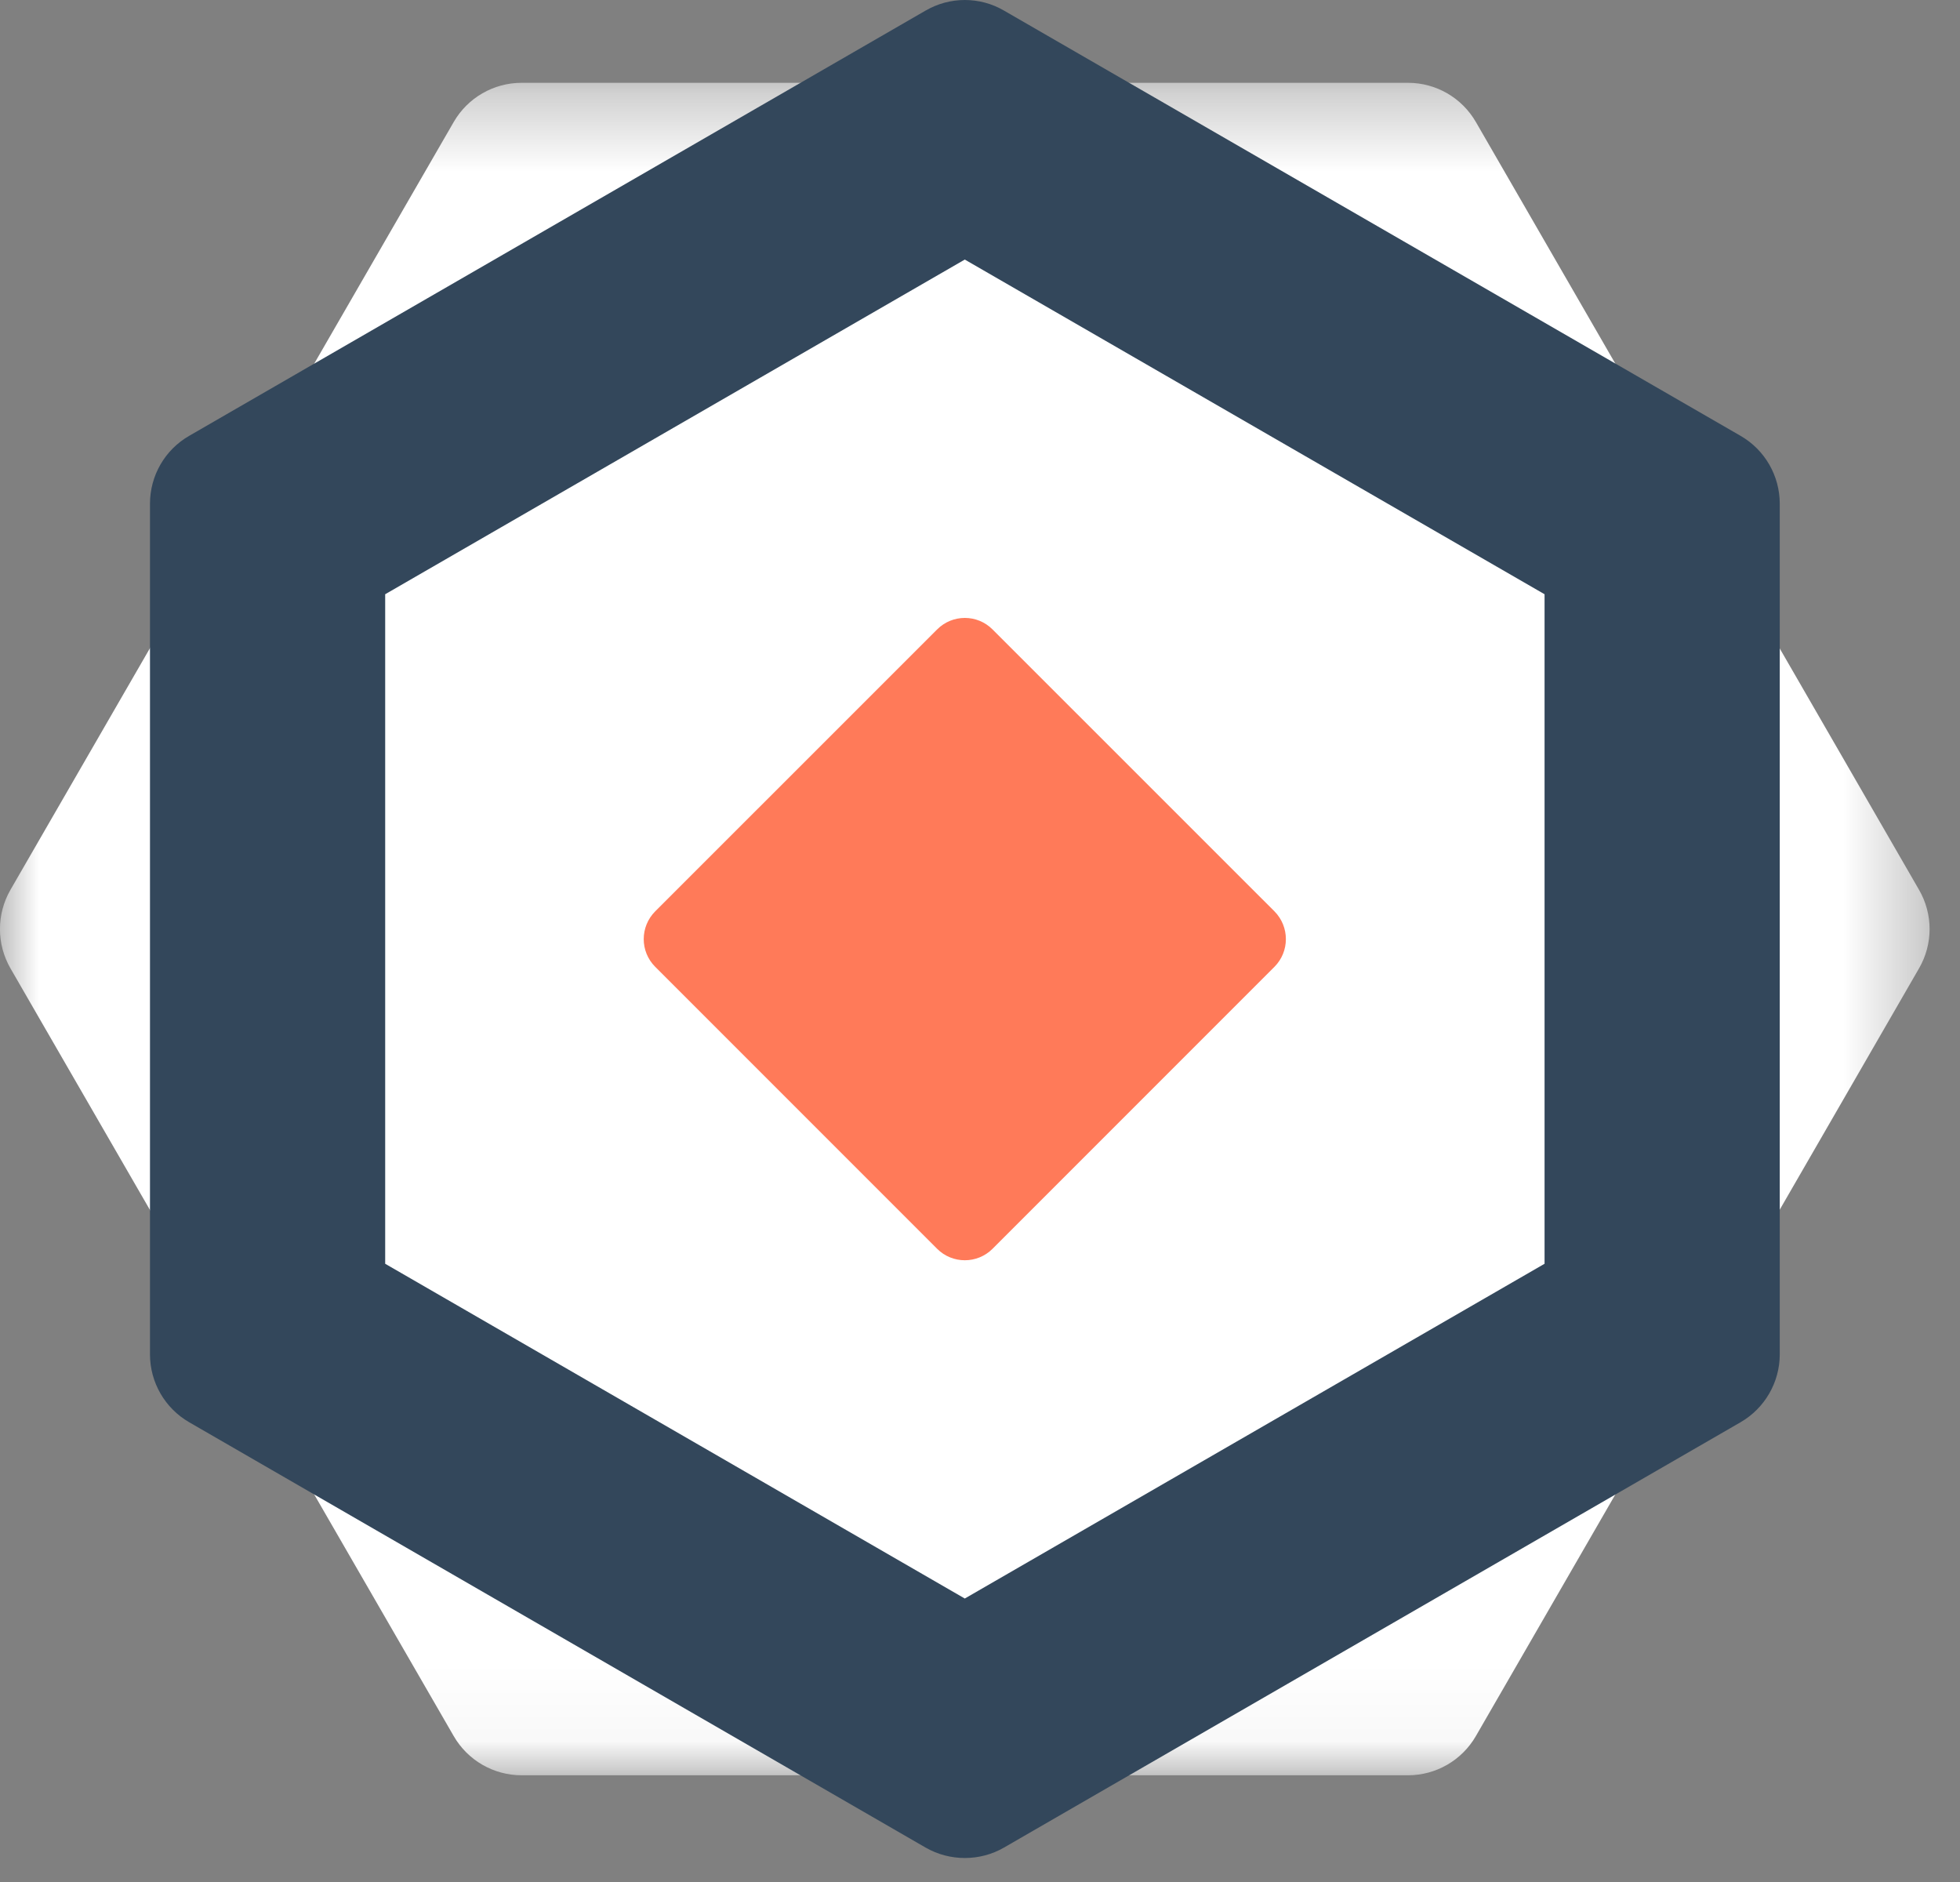
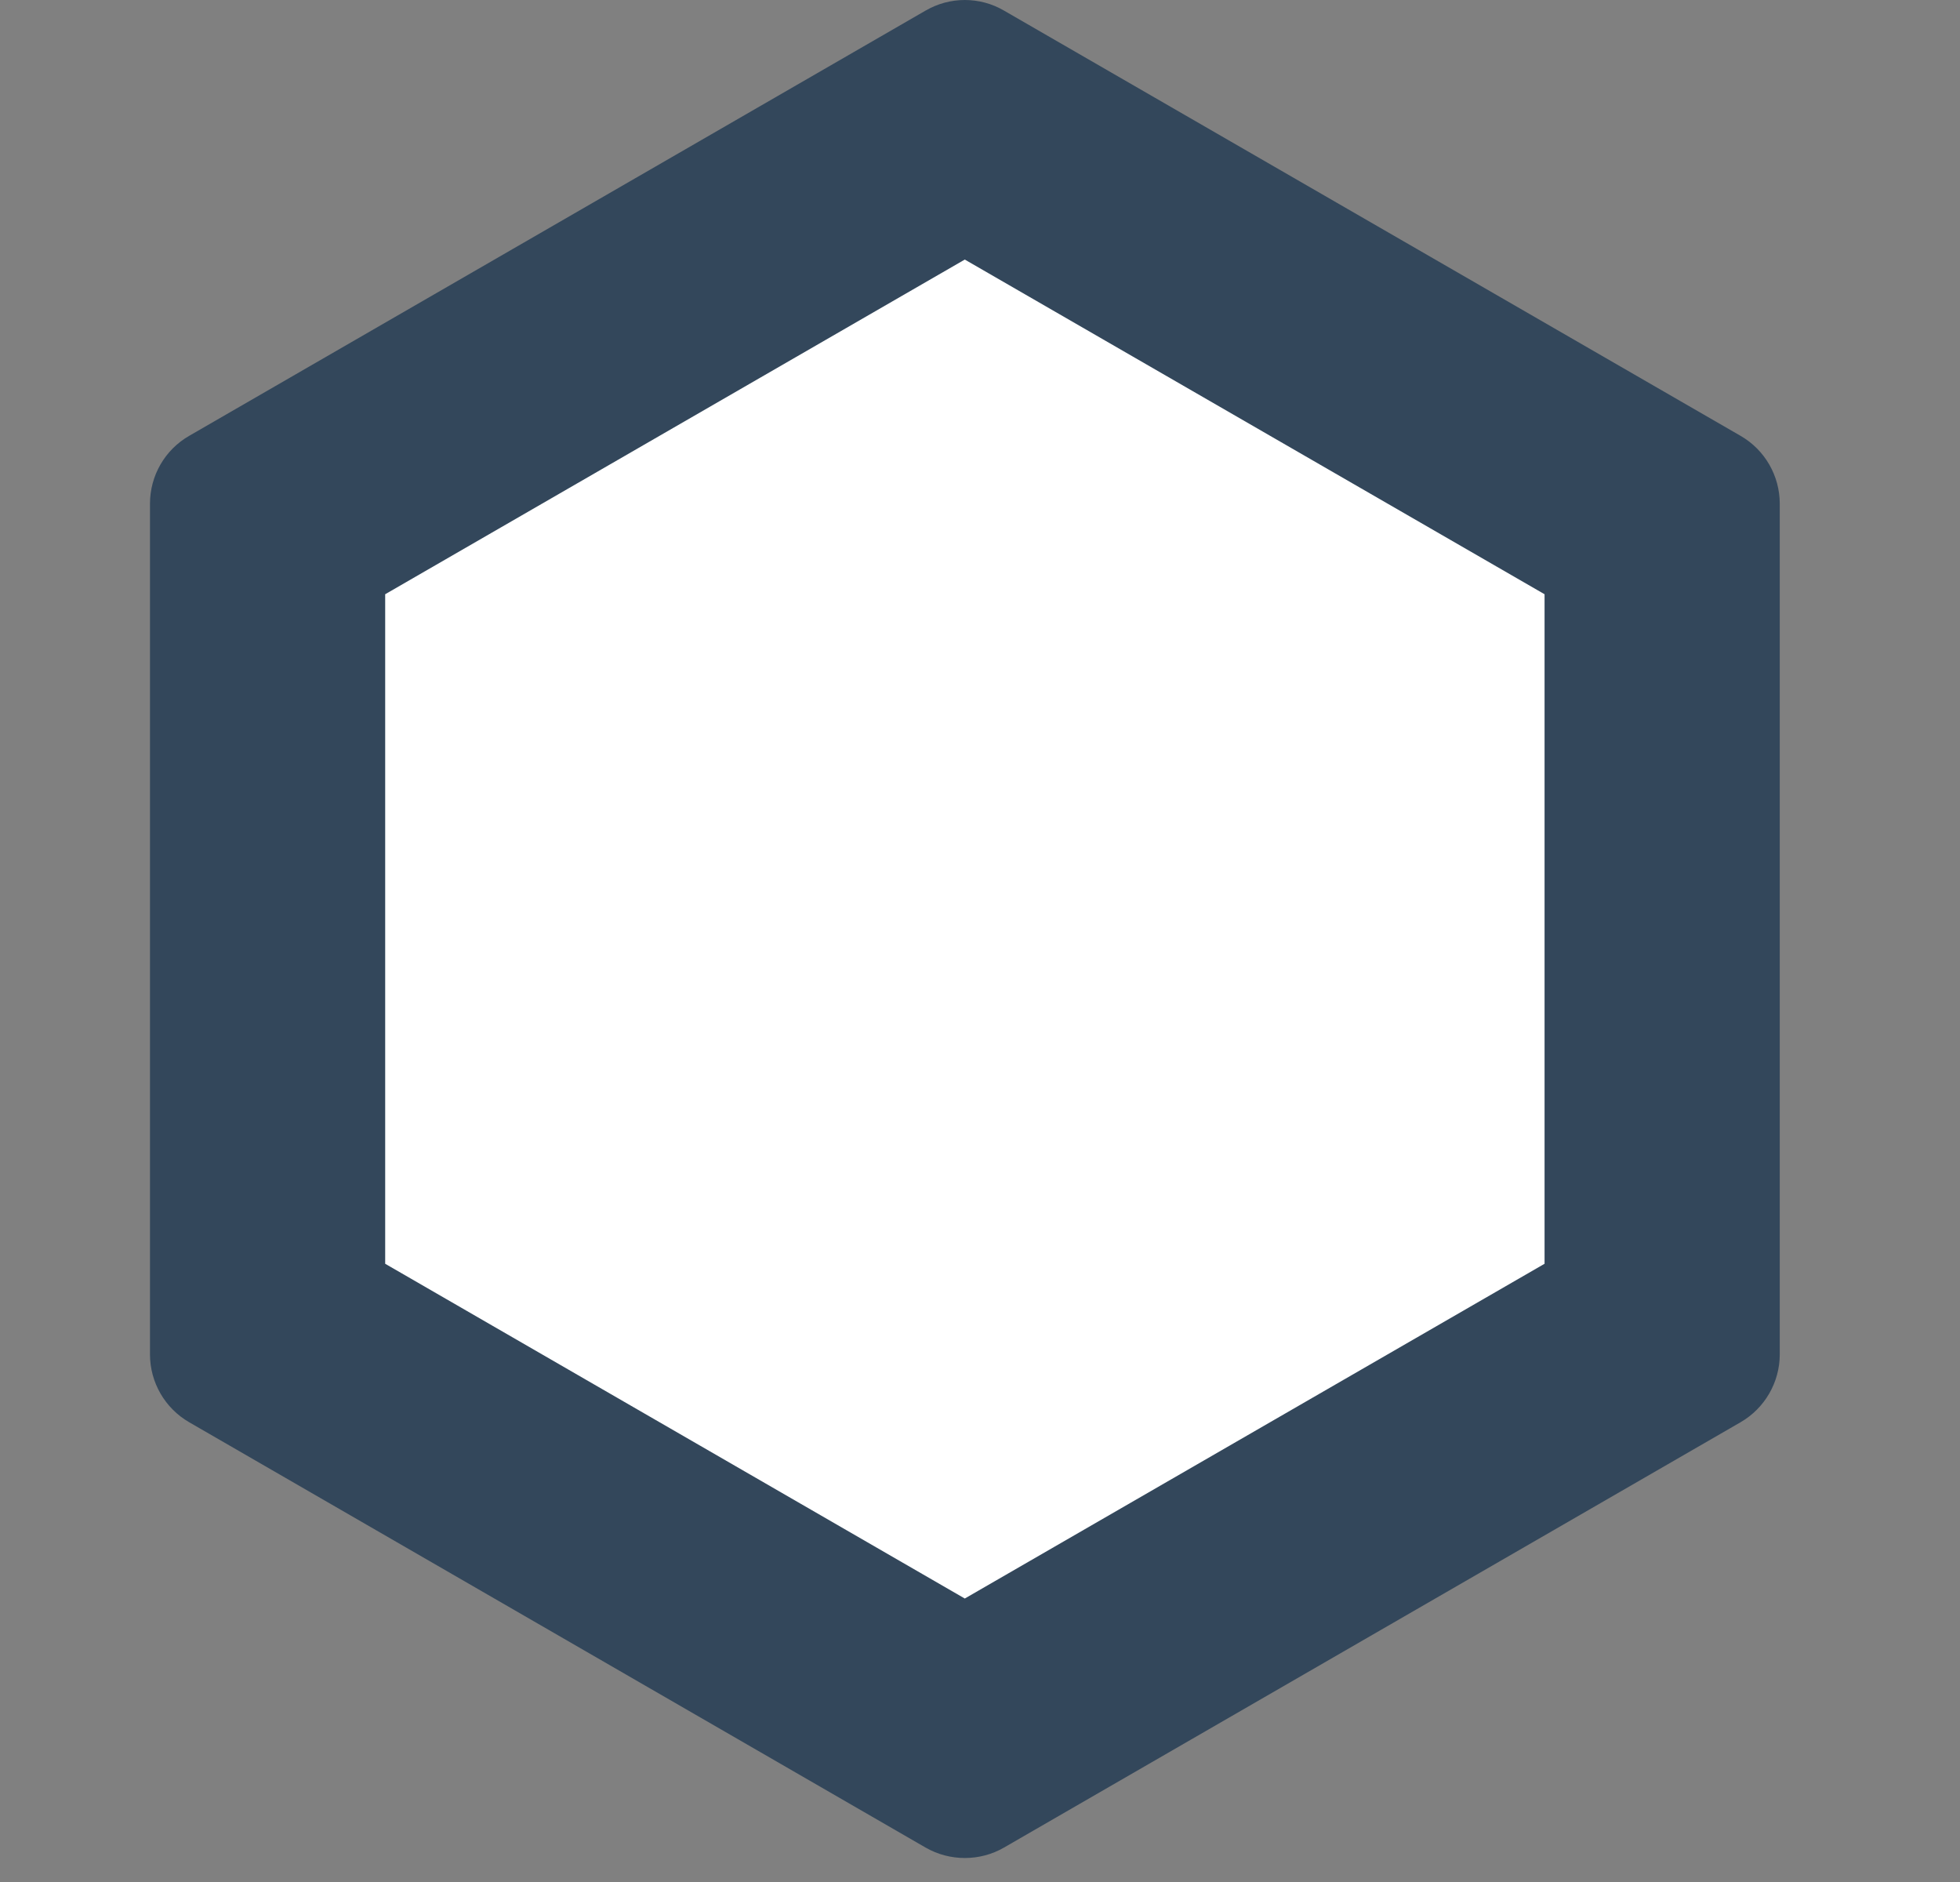
<svg xmlns="http://www.w3.org/2000/svg" xmlns:xlink="http://www.w3.org/1999/xlink" width="25px" height="24px" viewBox="0 0 25 24" version="1.1">
  <rect x="0" y="0" width="25" height="24" fill="#808080" stroke="none" />
  <title>elite-solutions-partner-icon</title>
  <defs>
-     <polygon id="path-1" points="0 0.361 24.613 0.361 24.613 21.944 0 21.944" />
-   </defs>
+     </defs>
  <g id="Storefront" stroke="none" stroke-width="1" fill="none" fill-rule="evenodd">
    <g id="Artboard" transform="translate(-233, -188)">
      <g id="elite-solutions-partner-icon" transform="translate(233, 188)">
        <g id="Group-3" transform="translate(0, 0.695)">
          <mask id="mask-2" fill="white">
            <use xlink:href="#path-1" />
          </mask>
          <g id="Clip-2" />
-           <path d="M6.653,21.944 L17.96,21.944 C18.316,21.944 18.646,21.754 18.825,21.444 L24.478,11.653 C24.657,11.343 24.657,10.963 24.478,10.653 L18.825,0.861 C18.646,0.551 18.316,0.361 17.96,0.361 L6.653,0.361 C6.296,0.361 5.966,0.551 5.787,0.861 L0.133,10.653 C-0.045,10.963 -0.045,11.343 0.133,11.653 L5.787,21.444 C5.966,21.754 6.296,21.944 6.653,21.944" id="Fill-1" fill="#FFFFFF" mask="url(#mask-2)" />
        </g>
        <polygon id="Fill-4" fill="#FFFFFF" points="3.412 16.982 3.412 6.711 12.307 1.577 21.2 6.711 21.2 16.982 12.307 22.117" />
        <g id="Group-8" transform="translate(1.913, 0)" fill="#33475B">
          <path d="M10.393,0 C10.221,0 10.048,0.045 9.893,0.135 L0.5,5.558 C0.19,5.736 0,6.066 0,6.424 L0,17.271 C0,17.628 0.19,17.958 0.5,18.137 L9.893,23.561 C10.048,23.65 10.221,23.694 10.393,23.694 C10.567,23.694 10.739,23.65 10.893,23.561 L20.288,18.137 C20.597,17.958 20.788,17.628 20.788,17.271 L20.788,6.424 C20.788,6.066 20.597,5.736 20.288,5.558 L10.893,0.135 C10.739,0.045 10.567,0 10.393,0 M10.393,3.31 L17.788,7.578 L17.788,16.116 L10.393,20.385 L3,16.116 L3,7.578 L10.393,3.31" id="Fill-6" />
        </g>
-         <path d="M11.953,15.925 L8.357,12.329 C8.162,12.134 8.162,11.818 8.357,11.622 L11.953,8.027 C12.148,7.831 12.465,7.831 12.66,8.027 L16.256,11.622 C16.45,11.818 16.45,12.134 16.256,12.329 L12.66,15.925 C12.465,16.12 12.148,16.12 11.953,15.925" id="Fill-9" fill="#FF7A59" />
      </g>
    </g>
  </g>
</svg>